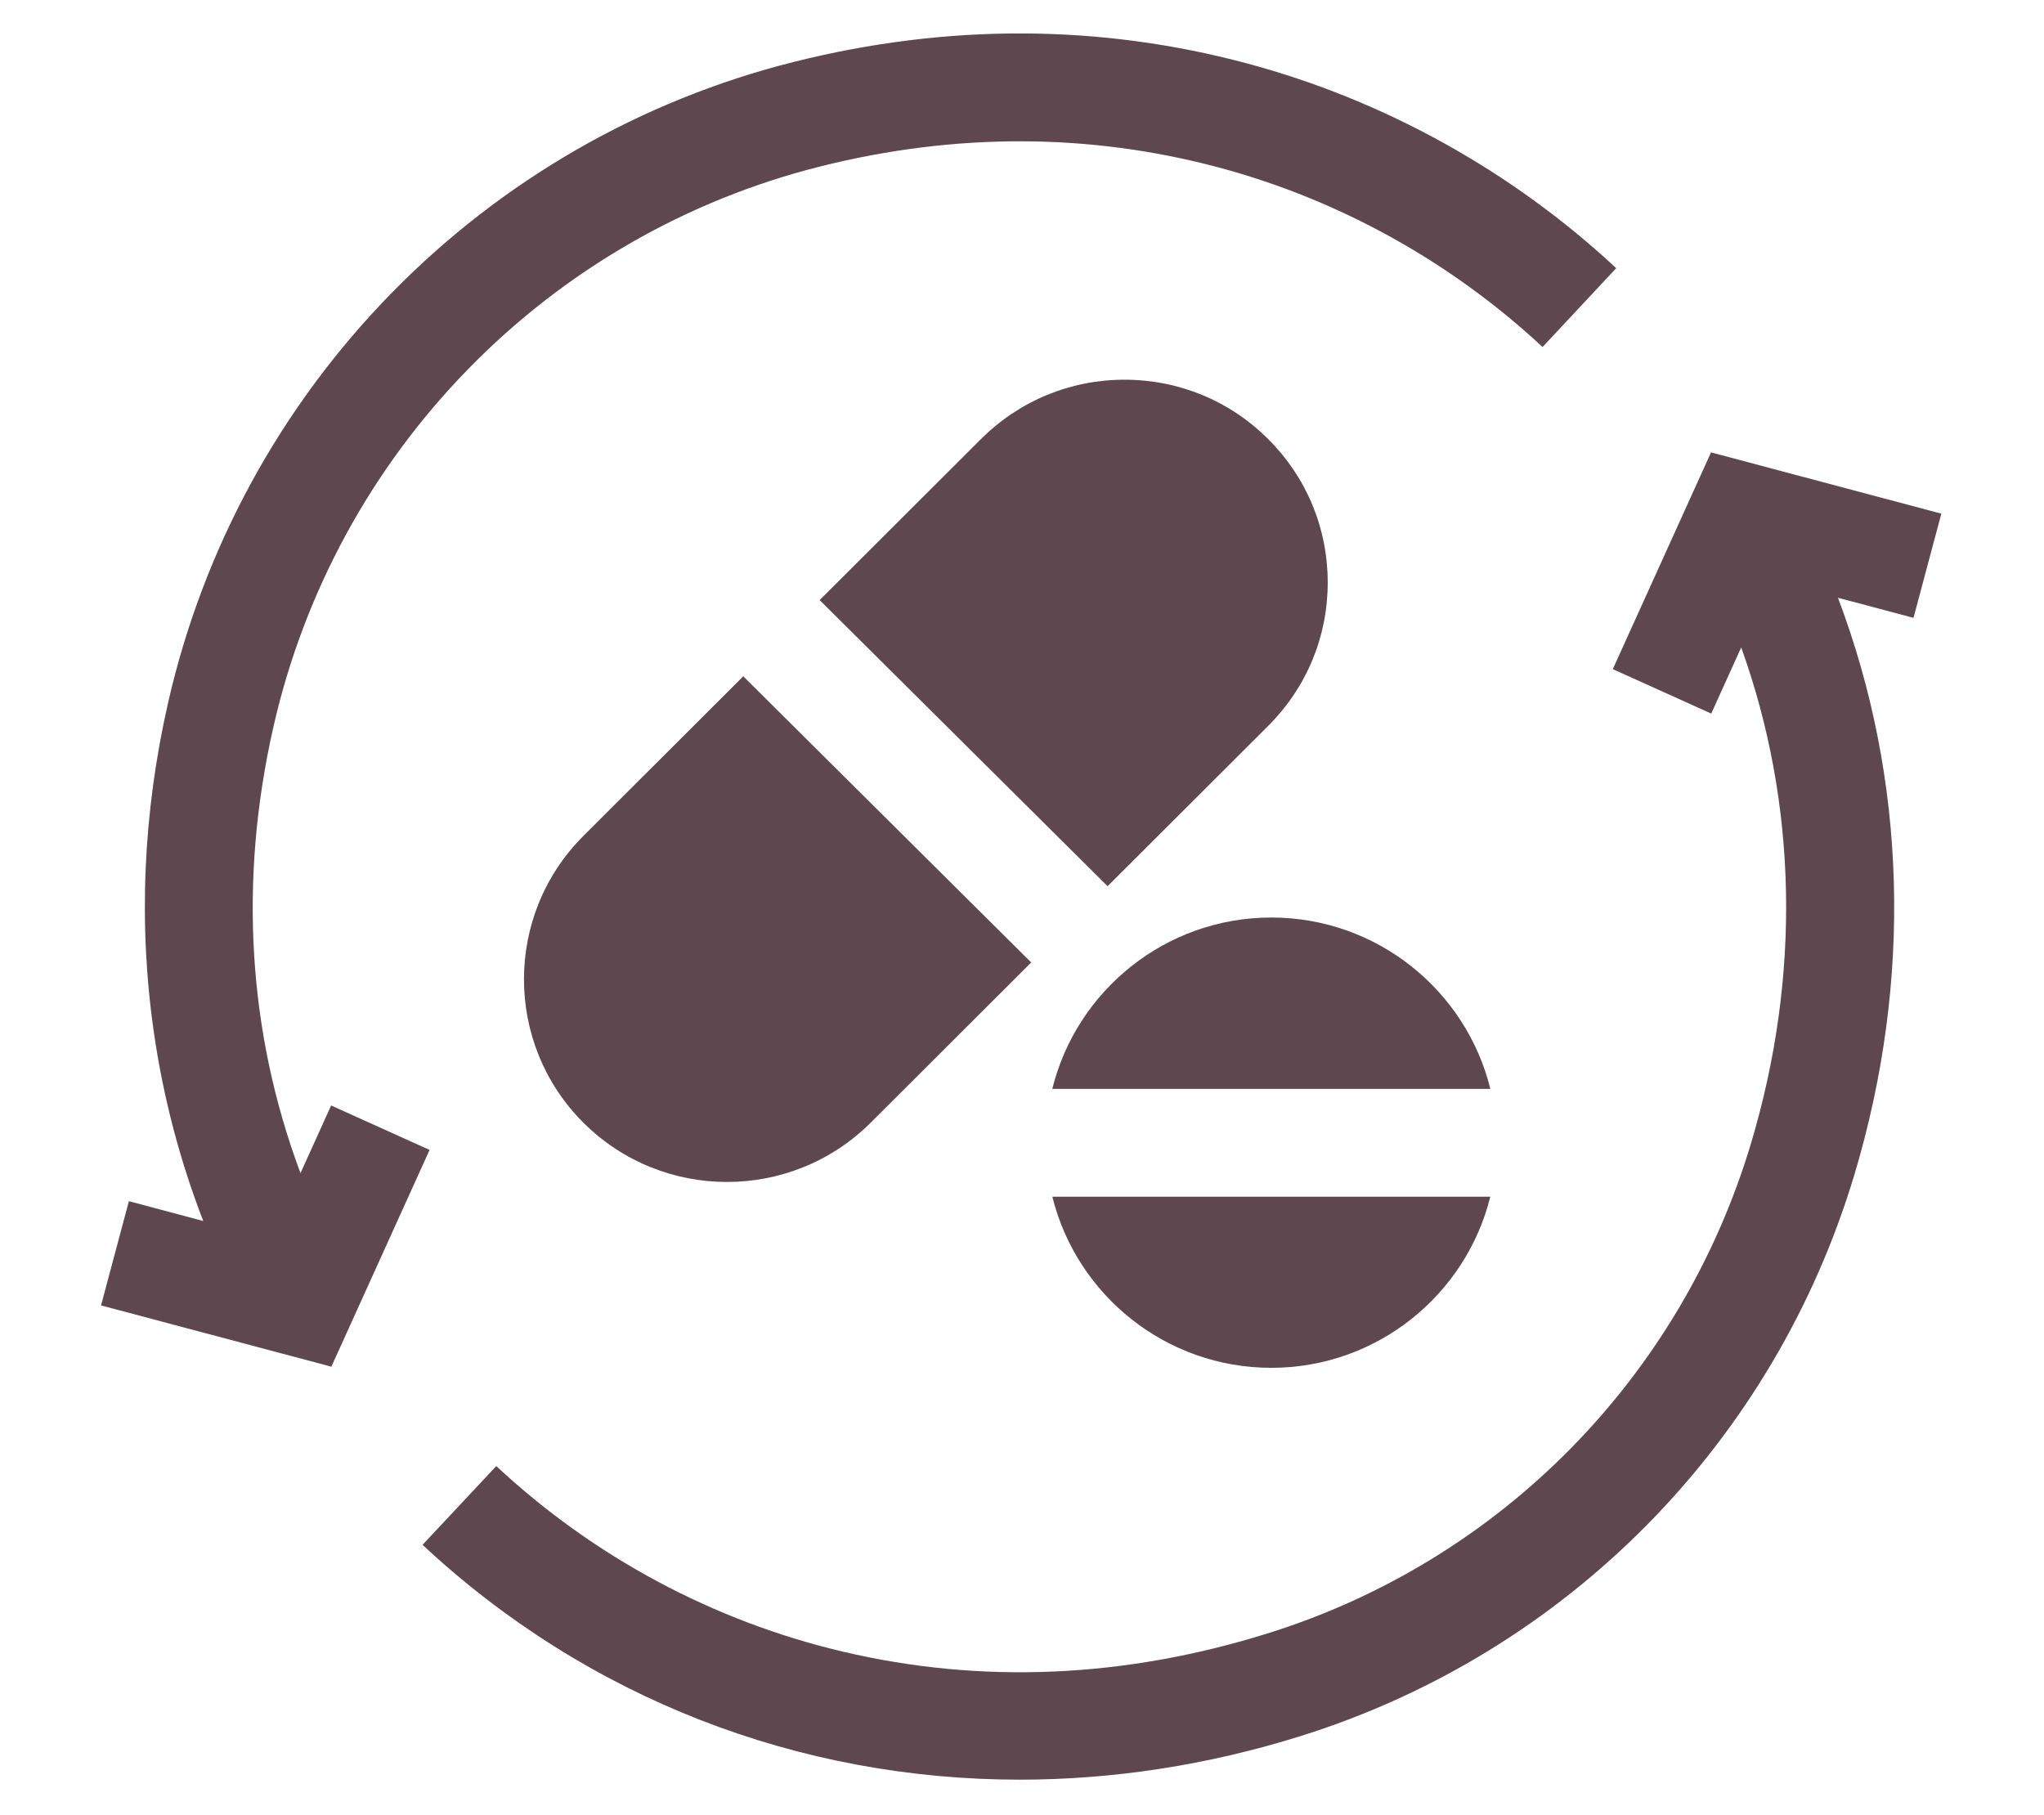
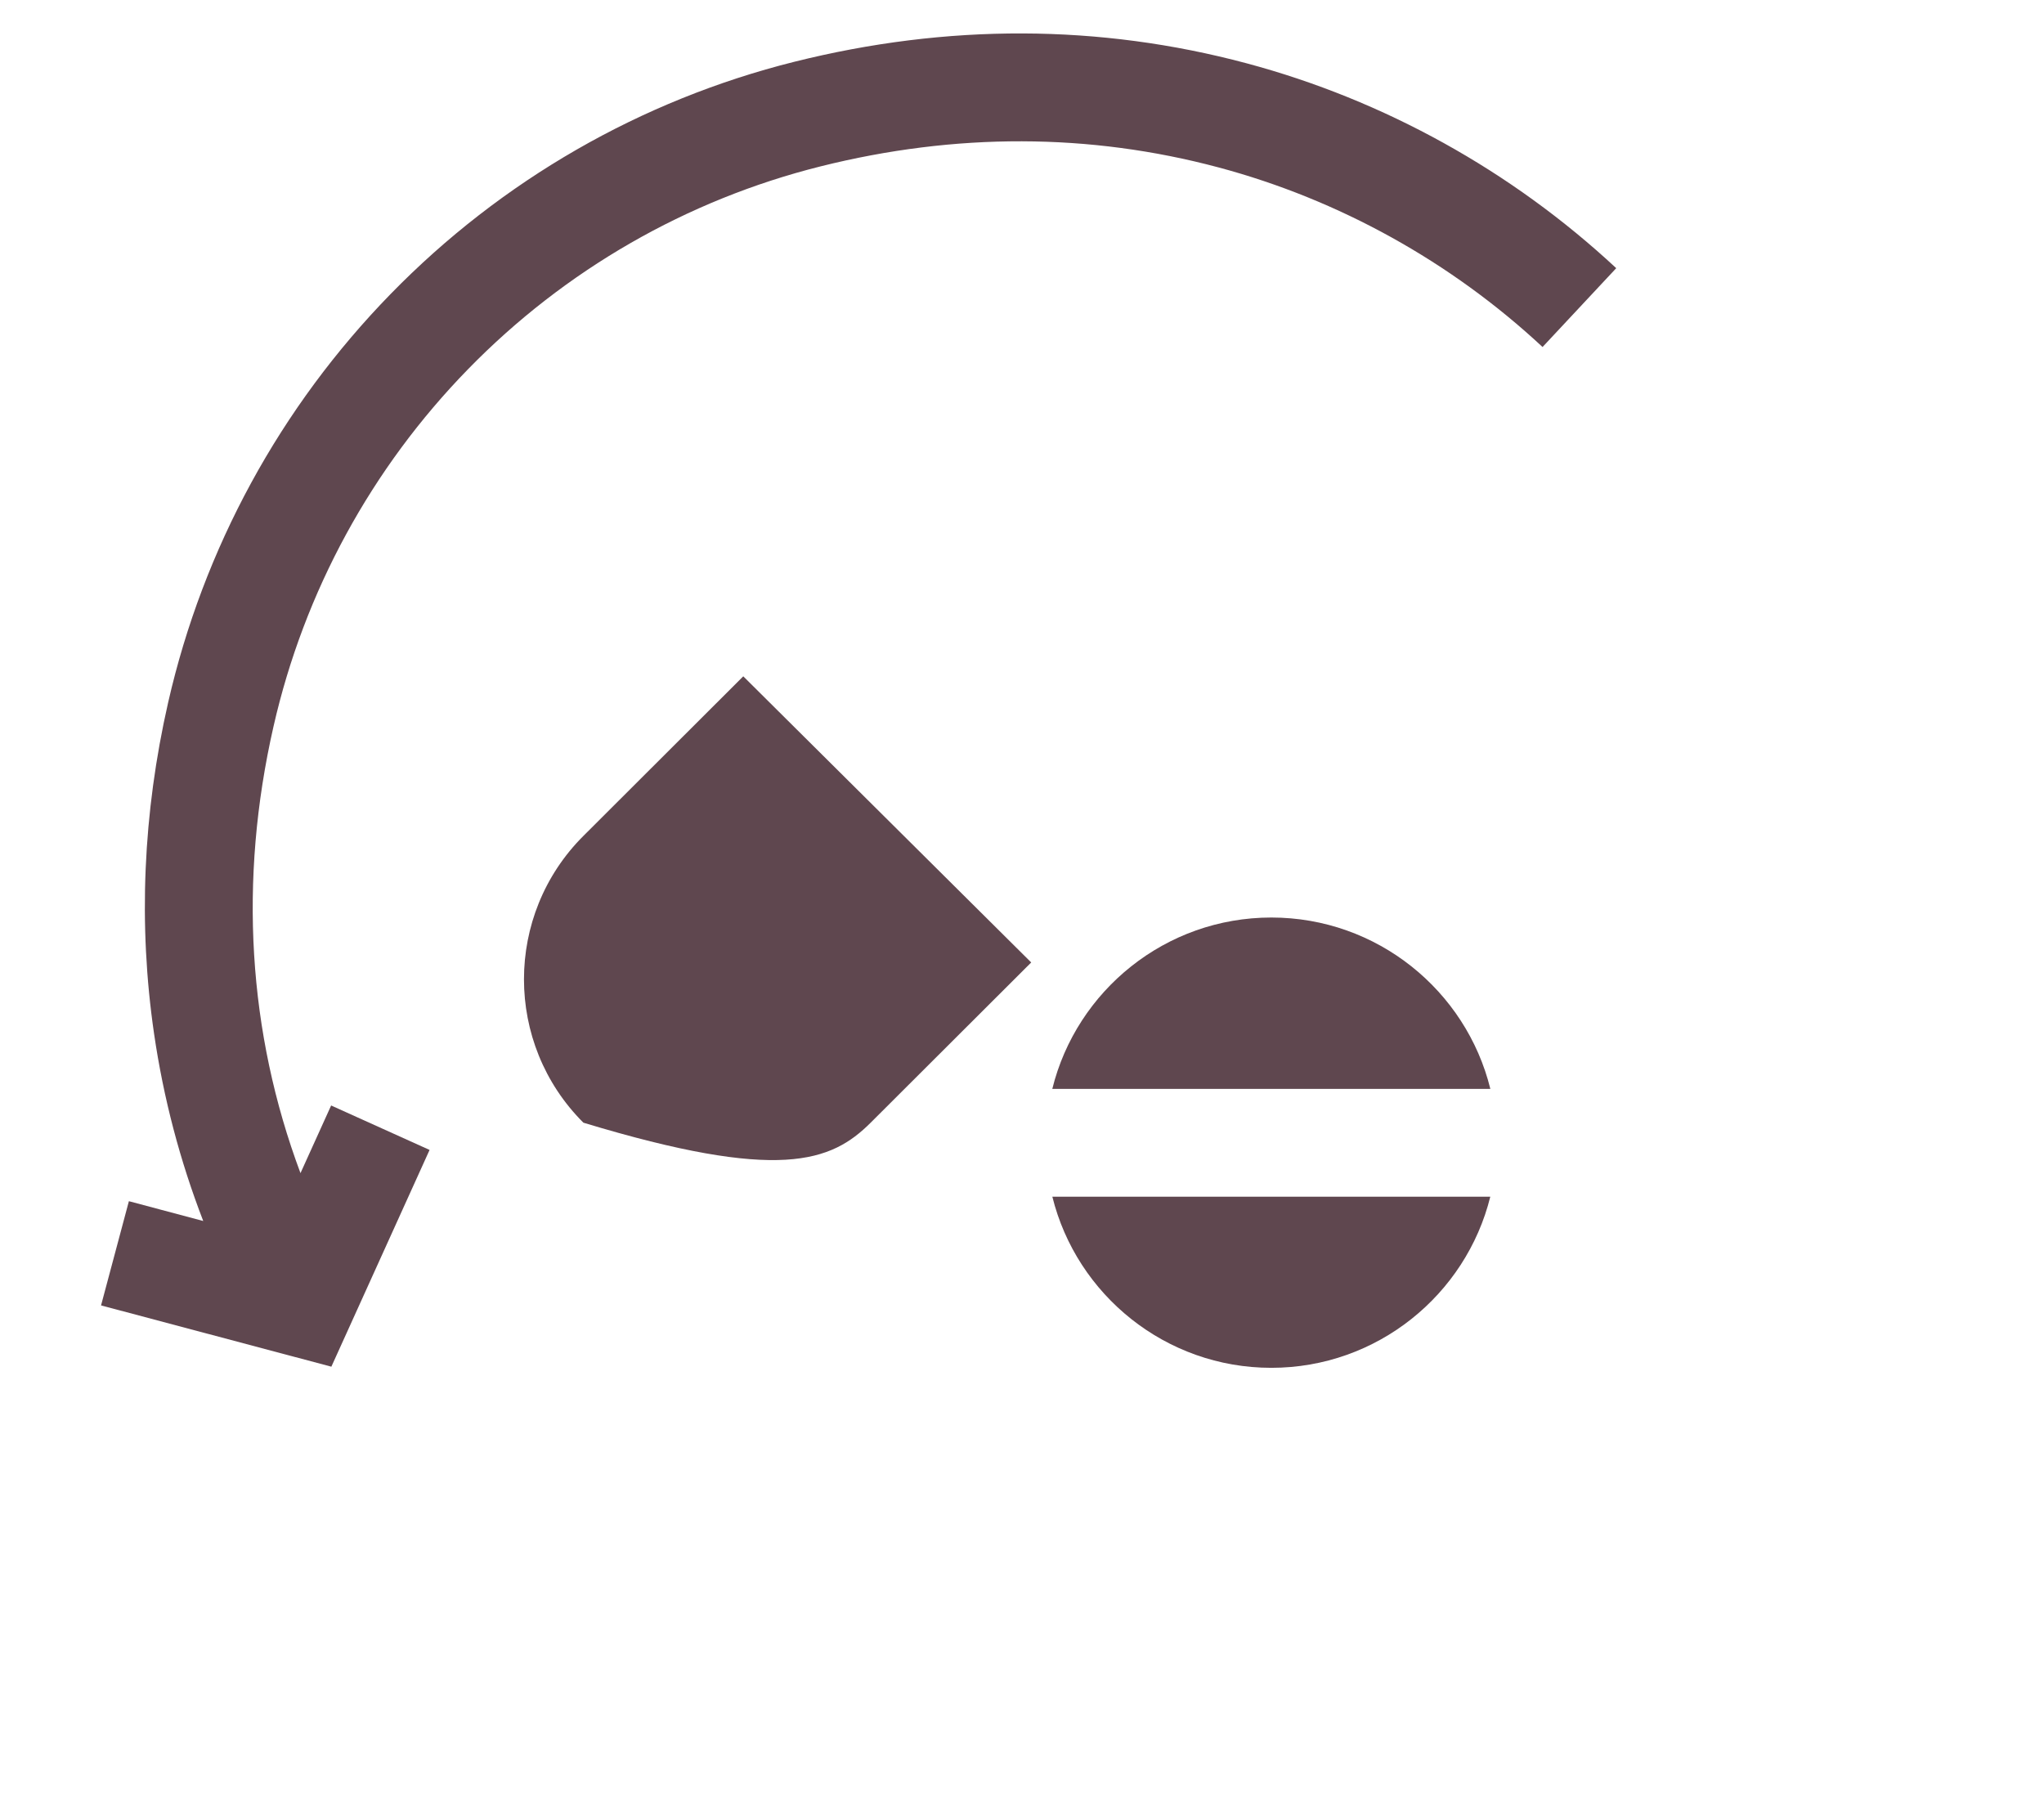
<svg xmlns="http://www.w3.org/2000/svg" width="429" zoomAndPan="magnify" viewBox="0 0 321.75 285.75" height="381" preserveAspectRatio="xMidYMid meet" version="1.2">
  <defs>
    <clipPath id="5fde023b86">
      <path d="M 66 71 L 305.902 71 L 305.902 281 L 66 281 Z M 66 71 " />
    </clipPath>
    <clipPath id="b4e804e478">
      <path d="M 15.906 5 L 255 5 L 255 216 L 15.906 216 Z M 15.906 5 " />
    </clipPath>
  </defs>
  <g id="23c04ee326">
    <g clip-rule="nonzero" clip-path="url(#5fde023b86)">
-       <path style=" stroke:none;fill-rule:nonzero;fill:#5f474f;fill-opacity:1;" d="M 305.59 80.859 L 269.336 71.215 L 253.875 105.336 L 269.371 112.332 L 274.086 101.914 C 282.926 126.484 283.535 153.645 275.605 180.066 C 264.566 216.844 236.191 245.633 199.695 257.078 C 177.062 264.176 154.484 265.152 132.59 259.977 C 112.293 255.18 93.457 245.09 78.121 230.785 L 66.512 243.184 C 92.48 267.406 125.762 280.152 160.523 280.152 C 175.164 280.148 190.07 277.887 204.793 273.27 C 246.676 260.141 279.234 227.117 291.895 184.938 C 301.105 154.246 300.113 122.613 289.316 94.098 L 301.207 97.262 Z M 305.59 80.859 " />
-     </g>
+       </g>
    <g clip-rule="nonzero" clip-path="url(#b4e804e478)">
      <path style=" stroke:none;fill-rule:nonzero;fill:#5f474f;fill-opacity:1;" d="M 52.125 174.023 L 47.301 184.672 C 39.027 162.559 37.531 138.562 43.059 114.332 C 47.891 93.129 58.484 73.684 73.688 58.105 C 88.914 42.5 108.098 31.465 129.164 26.191 C 150.426 20.871 171.504 20.93 191.816 26.355 C 210.754 31.418 228.391 41.195 242.816 54.625 L 254.414 42.215 C 237.961 26.895 217.836 15.742 196.215 9.961 C 173.074 3.777 149.125 3.699 125.027 9.727 C 100.902 15.766 78.938 28.398 61.508 46.262 C 44.117 64.082 32.004 86.316 26.473 110.562 C 22.496 128.012 21.746 145.559 24.25 162.711 C 25.73 172.859 28.328 182.723 31.992 192.207 L 20.289 189.09 L 15.906 205.496 L 52.16 215.141 L 67.621 181.02 Z M 52.125 174.023 " />
    </g>
-     <path style=" stroke:none;fill-rule:nonzero;fill:#5f474f;fill-opacity:1;" d="M 199.633 114.262 C 205.676 108.234 209 100.219 209 91.691 C 209 83.168 205.676 75.152 199.633 69.125 C 193.598 63.094 185.566 59.773 177.023 59.773 C 168.484 59.773 160.453 63.094 154.41 69.125 L 129.023 94.465 L 174.348 139.504 Z M 199.633 114.262 " />
-     <path style=" stroke:none;fill-rule:nonzero;fill:#5f474f;fill-opacity:1;" d="M 91.832 176.73 C 98.066 182.953 106.254 186.062 114.441 186.062 C 122.629 186.062 130.82 182.953 137.055 176.73 L 162.324 151.508 L 117 106.465 L 91.832 131.59 C 79.363 144.035 79.363 164.285 91.832 176.73 Z M 91.832 176.73 " />
+     <path style=" stroke:none;fill-rule:nonzero;fill:#5f474f;fill-opacity:1;" d="M 91.832 176.73 C 122.629 186.062 130.82 182.953 137.055 176.73 L 162.324 151.508 L 117 106.465 L 91.832 131.59 C 79.363 144.035 79.363 164.285 91.832 176.73 Z M 91.832 176.73 " />
    <path style=" stroke:none;fill-rule:nonzero;fill:#5f474f;fill-opacity:1;" d="M 200.121 215.32 C 216.762 215.32 230.762 203.832 234.59 188.383 L 165.652 188.383 C 169.477 203.832 183.48 215.32 200.121 215.32 Z M 200.121 215.32 " />
    <path style=" stroke:none;fill-rule:nonzero;fill:#5f474f;fill-opacity:1;" d="M 200.121 144.434 C 183.465 144.434 169.457 155.941 165.645 171.41 L 234.598 171.41 C 230.785 155.941 216.777 144.434 200.121 144.434 Z M 200.121 144.434 " />
  </g>
</svg>